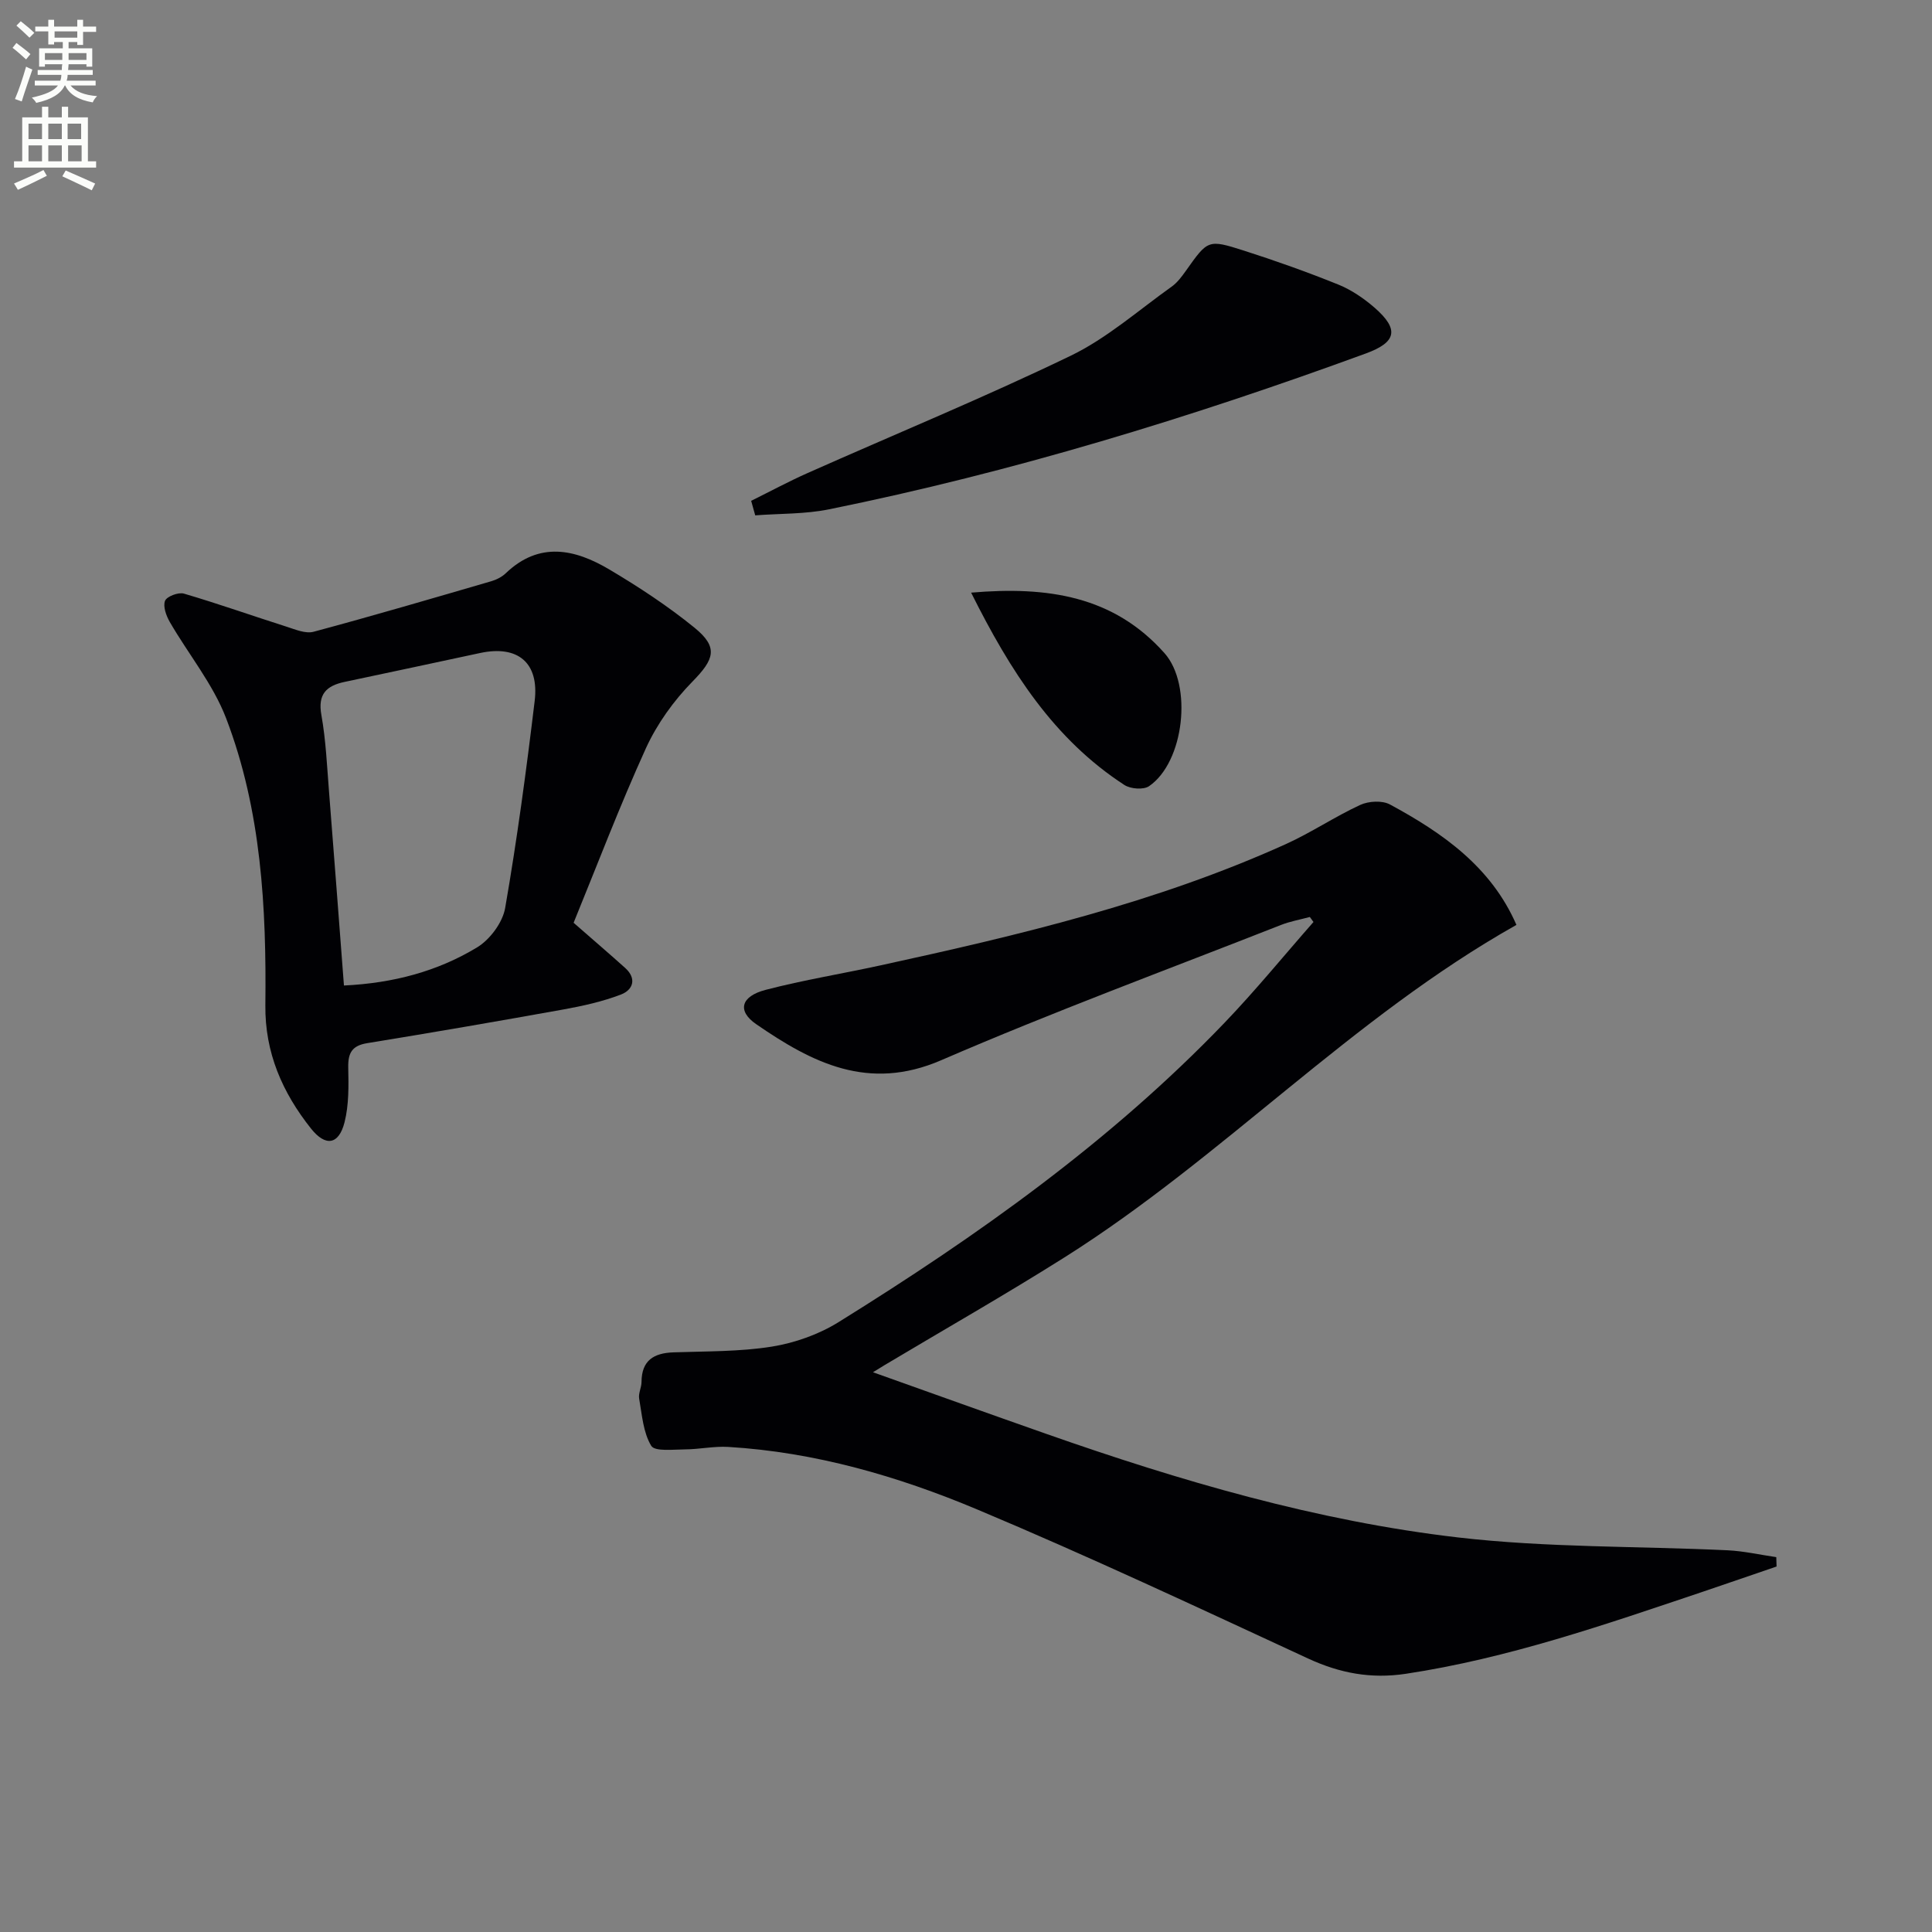
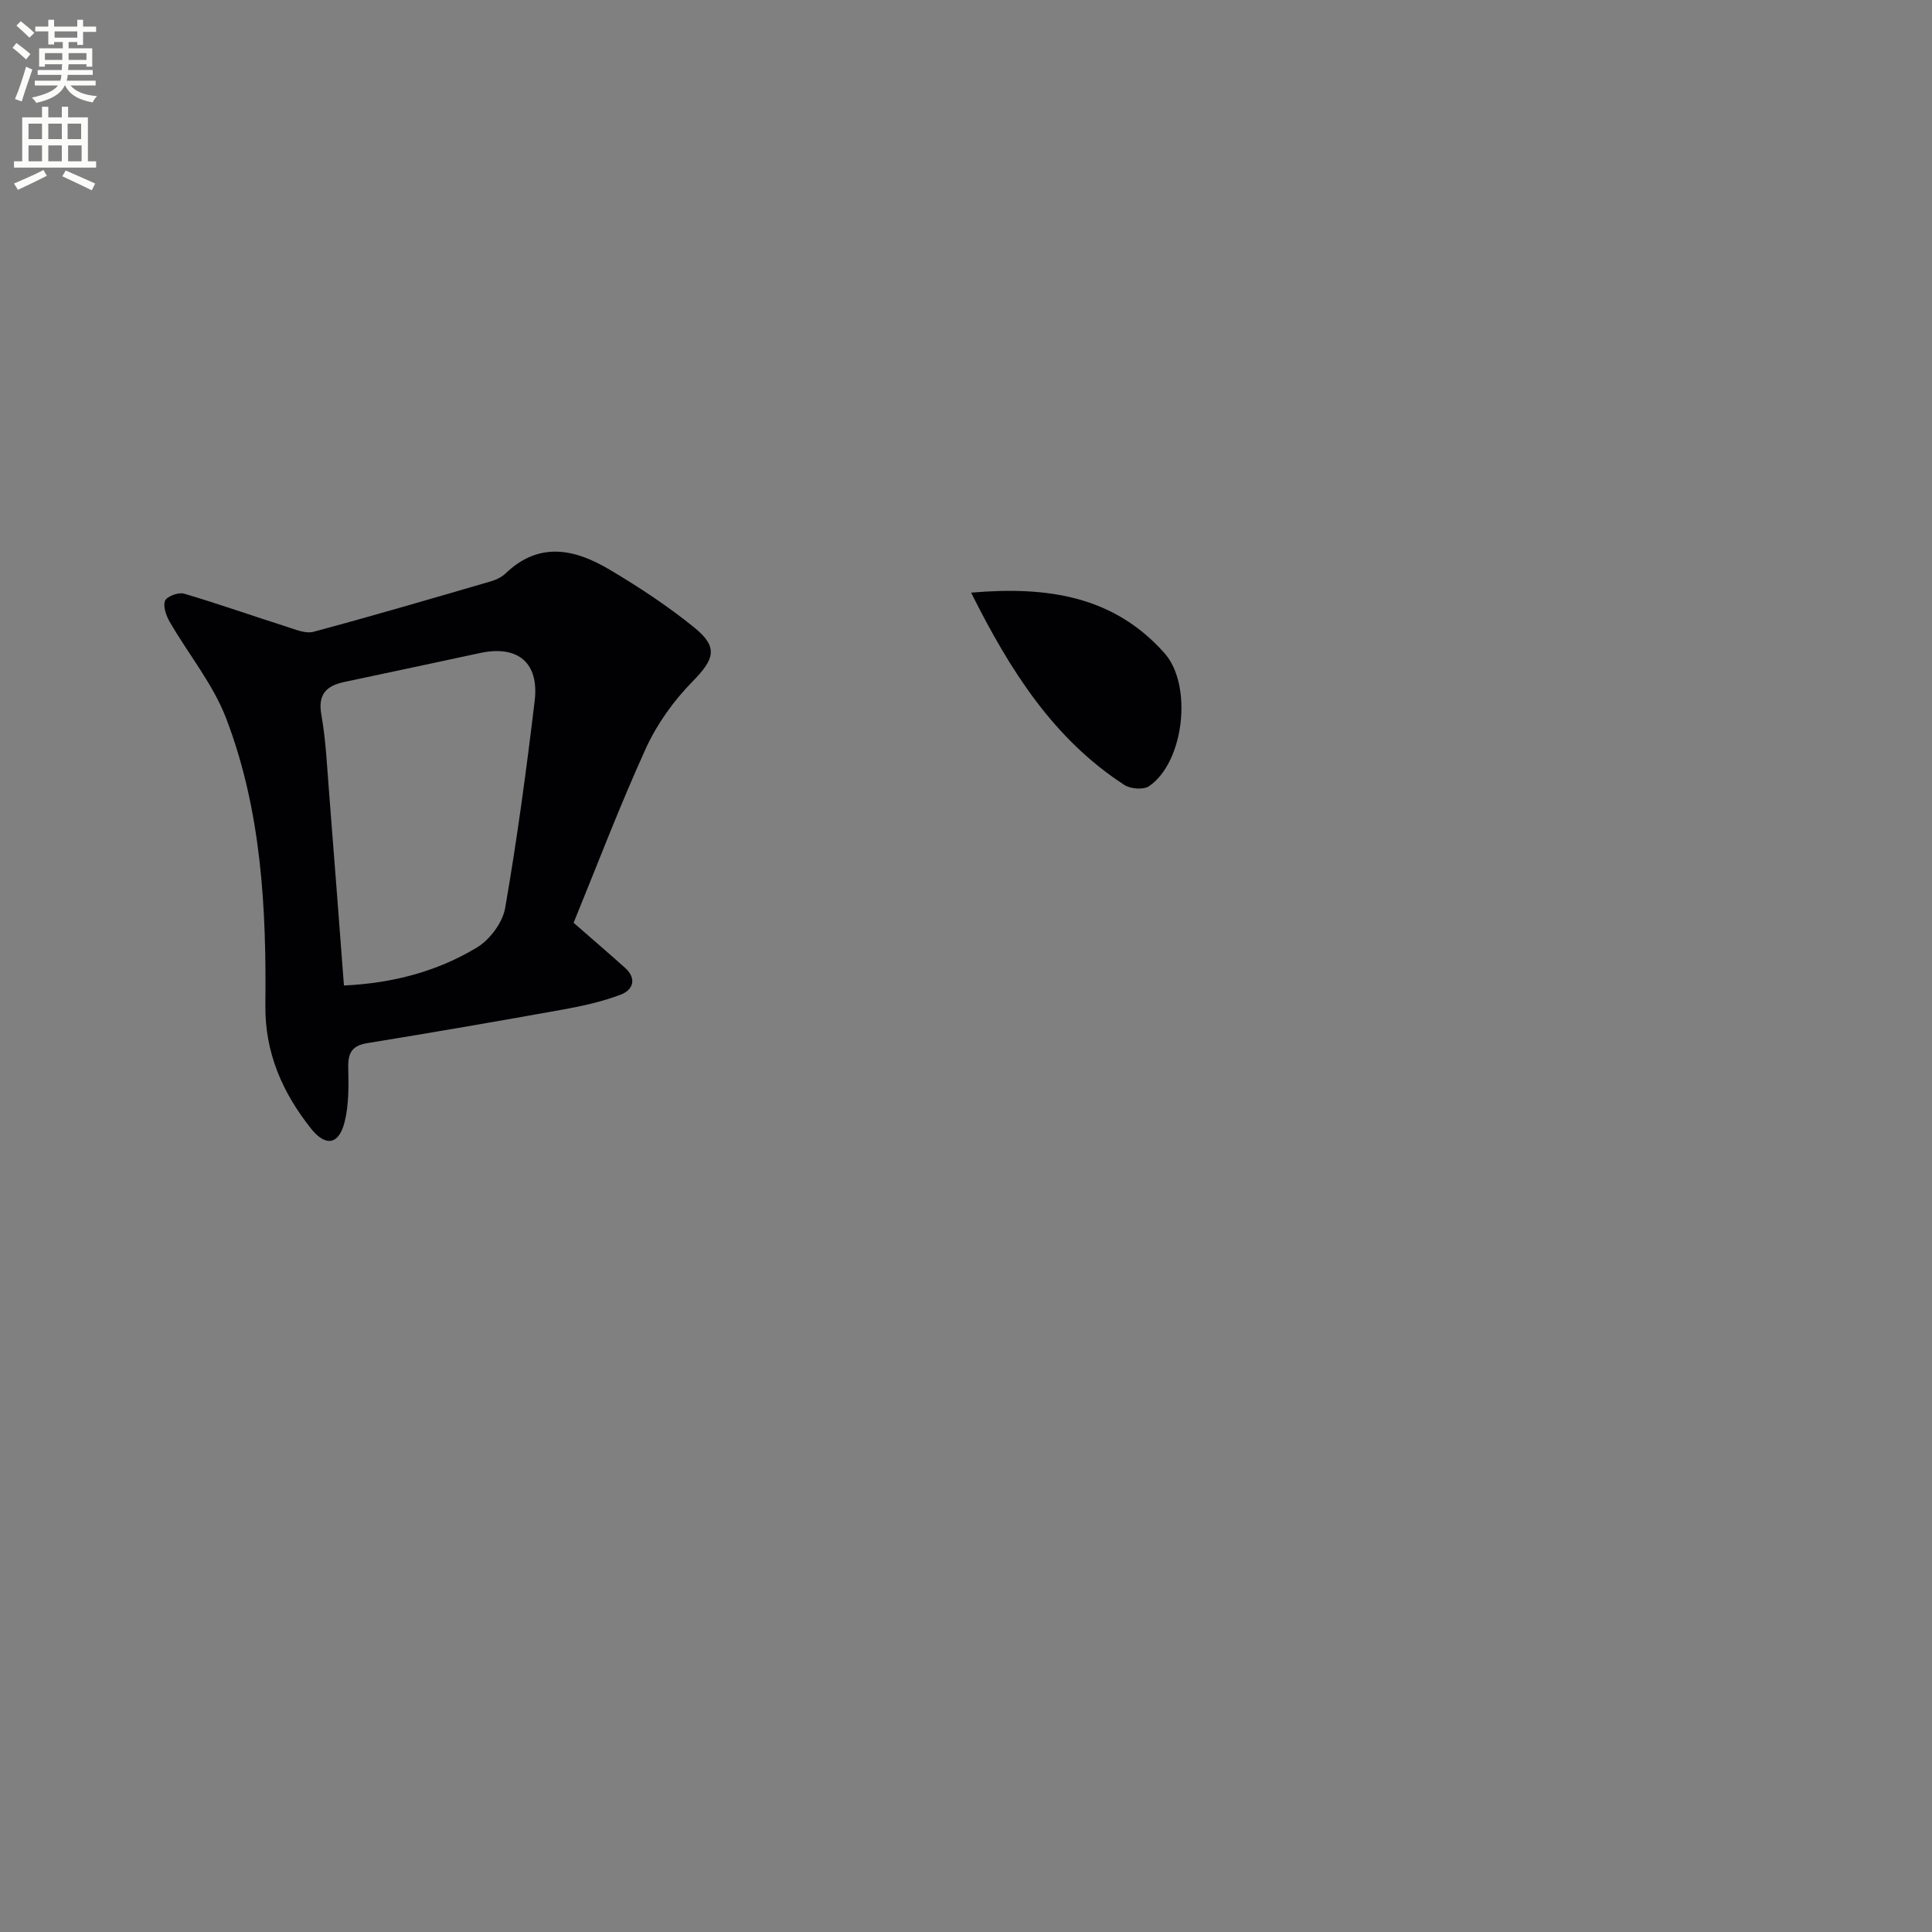
<svg xmlns="http://www.w3.org/2000/svg" enable-background="new 0 0 400 400" viewBox="0 0 400 400">
  <rect x="0" y="0" width="400" height="400" fill="#808080" stroke="none" />
  <path d="m2.6 9.9.8-1c.9.7 1.9 1.4 2.9 2.3l-.9 1.1c-1.1-1-2-1.8-2.8-2.4zm.5 10.6c.9-2.1 1.6-4.3 2.3-6.7.4.2.8.4 1.3.6-.7 2.1-1.5 4.3-2.2 6.6zm.3-15.2.9-.9c1 .8 2 1.6 2.8 2.4l-1 1c-.9-.9-1.8-1.7-2.7-2.5zm12.6-1.2h1.2v1.4h2.7v1.1h-2.7v2.7h-1.2v-.6h-1.8v1.3h4.9v3.8h-1.2v-.5h-3.7c0 .4-.1.9-.1 1.2h5.1v1h-5.2c0 .5-.1.9-.2 1.2h6v1h-5.2c1.1 1.3 2.9 2 5.5 2.2-.4.4-.7.8-.9 1.3-2.9-.5-4.8-1.6-5.7-3.5h-.1c-.8 1.7-2.7 2.9-5.9 3.6-.2-.4-.6-.8-.9-1.1 2.8-.6 4.6-1.4 5.4-2.5h-4.8v-1h5.3c.1-.3.2-.7.2-1.2h-4.9v-1h5c0-.4 0-.8.1-1.2h-3.6v.5h-1.2v-3.8h4.9v-1.3h-1.8v.5h-1.2v-2.7h-2.7v-1h2.7v-1.4h1.2v1.4h4.8zm-6.7 8.3h3.6c0-.4 0-.9 0-1.4h-3.6zm1.9-4.6h4.8v-1.3h-4.7v1.3zm6.7 3.2h-3.7v1.4h3.7z" fill="#fbfcfa" />
  <path d="m8.7 22.1h1.3v2.2h2.8v-2.2h1.3v2.2h4.1v9.1h1.7v1.3h-17v-1.3h1.7v-9.1h4.1zm.3 13.1.7 1.2c-1.8.9-3.8 1.9-6 2.9-.2-.4-.5-.8-.8-1.3 2.3-1 4.4-1.9 6.1-2.8zm-3.1-6.4h2.8v-3.2h-2.8zm0 4.6h2.8v-3.3h-2.8zm4.1-4.6h2.8v-3.2h-2.8zm0 4.6h2.8v-3.3h-2.8zm3.6 1.9c2.1.9 4.1 1.8 6.1 2.7l-.7 1.4c-2.2-1.1-4.2-2-6.1-2.9zm3.2-9.7h-2.8v3.2h2.8zm-2.7 7.8h2.8v-3.3h-2.8z" fill="#fbfcfa" />
  <g fill="#010104">
-     <path d="m367.82 324.33c-5.13 1.75-10.25 3.53-15.38 5.26-20.14 6.77-40.21 13.75-61.37 16.95-7.23 1.09-13.66-.12-20.24-3.16-22.76-10.53-45.48-21.2-68.6-30.9-16.38-6.87-33.5-11.83-51.44-12.91-2.96-.18-5.95.49-8.93.51-2.44.01-6.28.49-7.03-.74-1.67-2.76-1.91-6.43-2.5-9.77-.19-1.08.48-2.29.49-3.44.02-4.46 2.52-6 6.62-6.14 6.81-.24 13.69-.12 20.38-1.19 4.77-.77 9.71-2.53 13.8-5.07 28.77-17.87 56.32-37.4 79.9-61.97 6.42-6.69 12.29-13.9 18.42-20.87-.25-.35-.5-.69-.75-1.04-1.99.54-4.06.9-5.97 1.65-23.5 9.24-47.2 17.99-70.36 28.01-15.07 6.52-26.71.52-38.29-7.46-4-2.75-3.2-5.78 1.98-7.12 7.84-2.04 15.87-3.34 23.79-5.07 28.58-6.23 57.03-12.96 83.84-25.08 5.29-2.39 10.16-5.69 15.44-8.13 1.74-.8 4.54-.96 6.14-.1 10.95 5.91 20.98 12.94 26.2 24.94-34.08 19.18-60.78 48.16-93.57 68.84-12.23 7.71-24.8 14.87-37.21 22.28-.67.4-1.33.82-2.44 1.5 12.3 4.38 24.07 8.61 35.86 12.75 27.77 9.75 56.01 18.05 85.27 21.45 18.45 2.14 37.19 1.78 55.79 2.66 3.38.16 6.73.93 10.1 1.42.01.65.04 1.3.06 1.94z" />
    <path d="m118.76 191.05c4.24 3.71 7.49 6.49 10.67 9.35 2.46 2.21 1.63 4.54-.85 5.5-3.8 1.46-7.86 2.36-11.89 3.09-13.53 2.44-27.07 4.77-40.64 6.98-3.16.51-4.01 2.01-3.95 5.03.08 3.78.15 7.72-.76 11.33-1.19 4.71-3.94 5.11-6.94 1.34-5.93-7.46-9.57-15.73-9.46-25.56.23-20.18-.83-40.34-8.12-59.39-2.72-7.1-7.81-13.27-11.67-19.95-.74-1.29-1.44-3.22-.98-4.38.36-.91 2.77-1.82 3.9-1.49 7.12 2.09 14.13 4.58 21.2 6.83 1.83.58 3.98 1.52 5.65 1.07 12.3-3.3 24.52-6.89 36.75-10.45 1.09-.32 2.24-.89 3.05-1.67 6.94-6.64 14.31-5 21.43-.78 6.12 3.63 12.13 7.58 17.64 12.06 5.01 4.08 4.09 6.55-.43 11.16-3.87 3.95-7.31 8.73-9.61 13.75-5.49 12.07-10.2 24.47-14.99 36.18zm-47.55 12.99c10.23-.49 19.38-2.94 27.56-7.89 2.67-1.62 5.3-5.15 5.82-8.17 2.47-14.22 4.39-28.54 6.11-42.87.95-7.93-3.51-11.57-11.26-9.92-9.36 2-18.72 4.02-28.09 5.99-3.78.8-5.59 2.53-4.81 6.86.93 5.21 1.16 10.56 1.58 15.85 1.05 13.22 2.04 26.44 3.09 40.15z" />
-     <path d="m155.52 103.69c3.89-1.92 7.72-3.99 11.68-5.75 18.17-8.08 36.58-15.65 54.48-24.29 7.51-3.63 14-9.39 20.88-14.29 1.19-.84 2.13-2.12 2.99-3.33 4.51-6.35 4.54-6.52 11.93-4.16 6.62 2.12 13.18 4.45 19.61 7.05 2.71 1.1 5.29 2.86 7.51 4.79 5.15 4.5 4.52 7.15-1.81 9.47-36.32 13.29-73.22 24.58-111.15 32.27-4.97 1.01-10.18.86-15.28 1.25-.28-1-.56-2.01-.84-3.01z" />
    <path d="m201.06 122.7c15.86-1.36 29.5.69 40.03 12.52 5.88 6.61 4.09 22.57-3.19 27.55-1.15.79-3.84.58-5.11-.25-14.6-9.49-23.58-23.51-31.73-39.82z" />
  </g>
</svg>